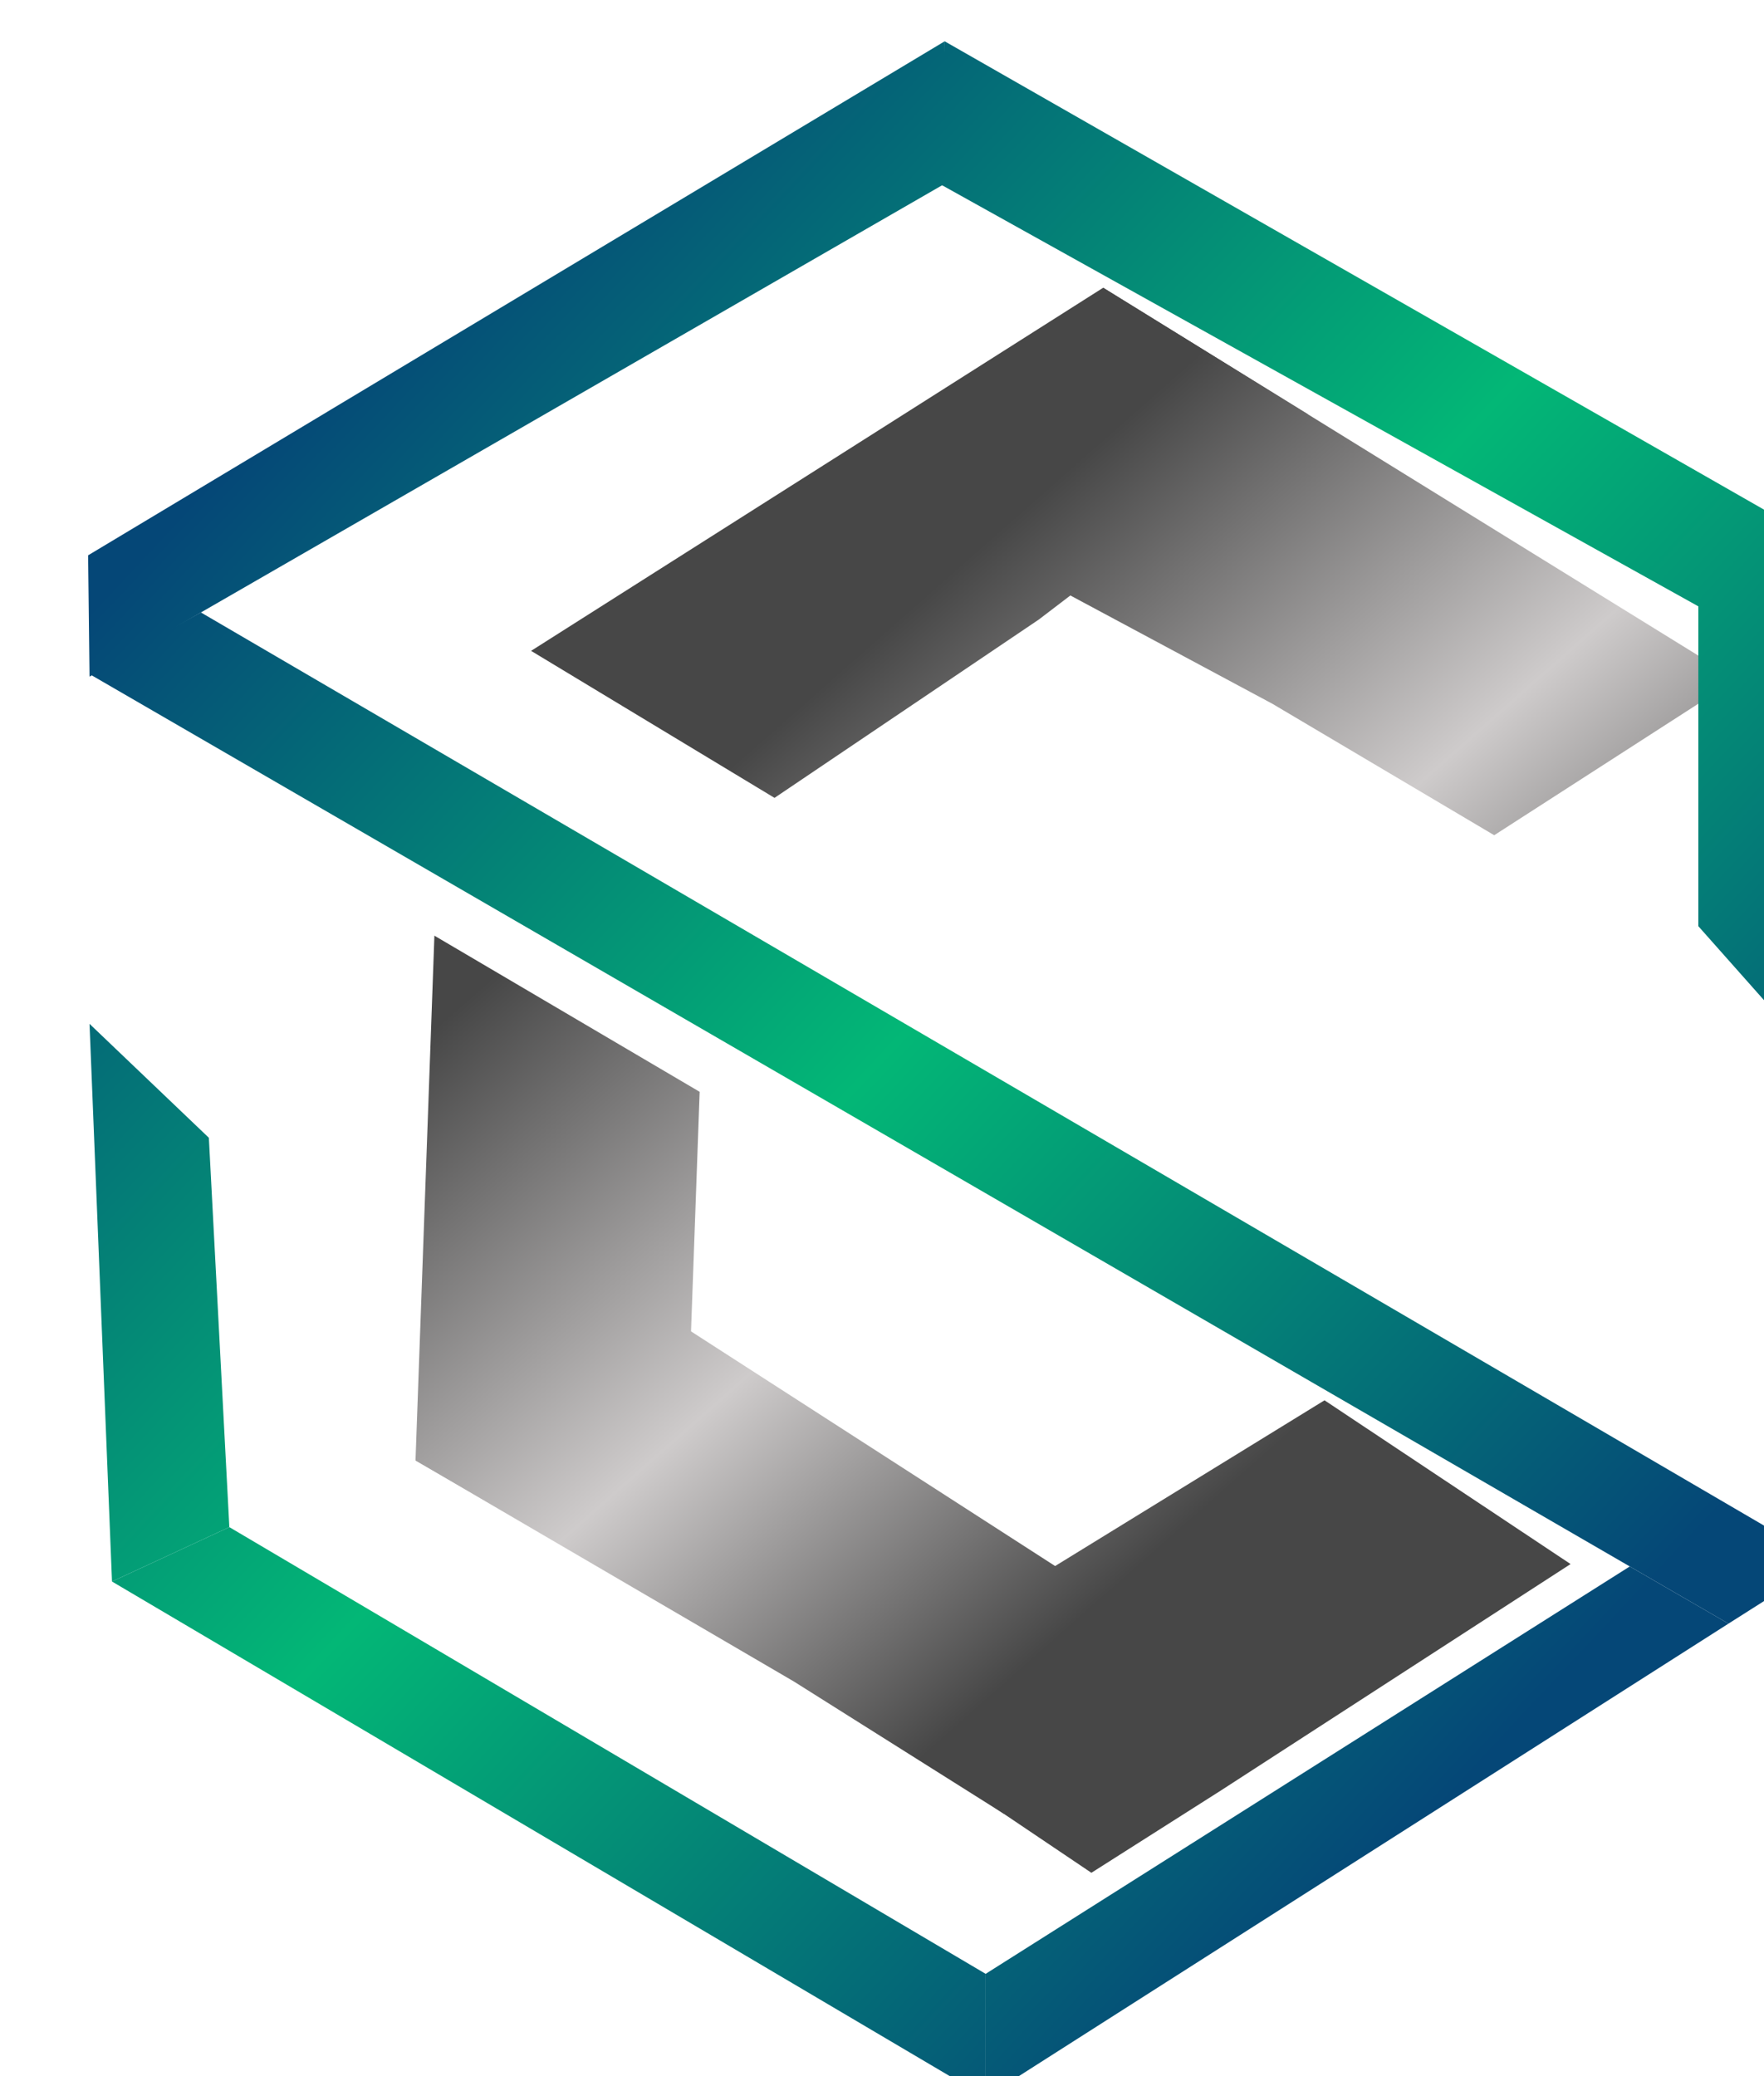
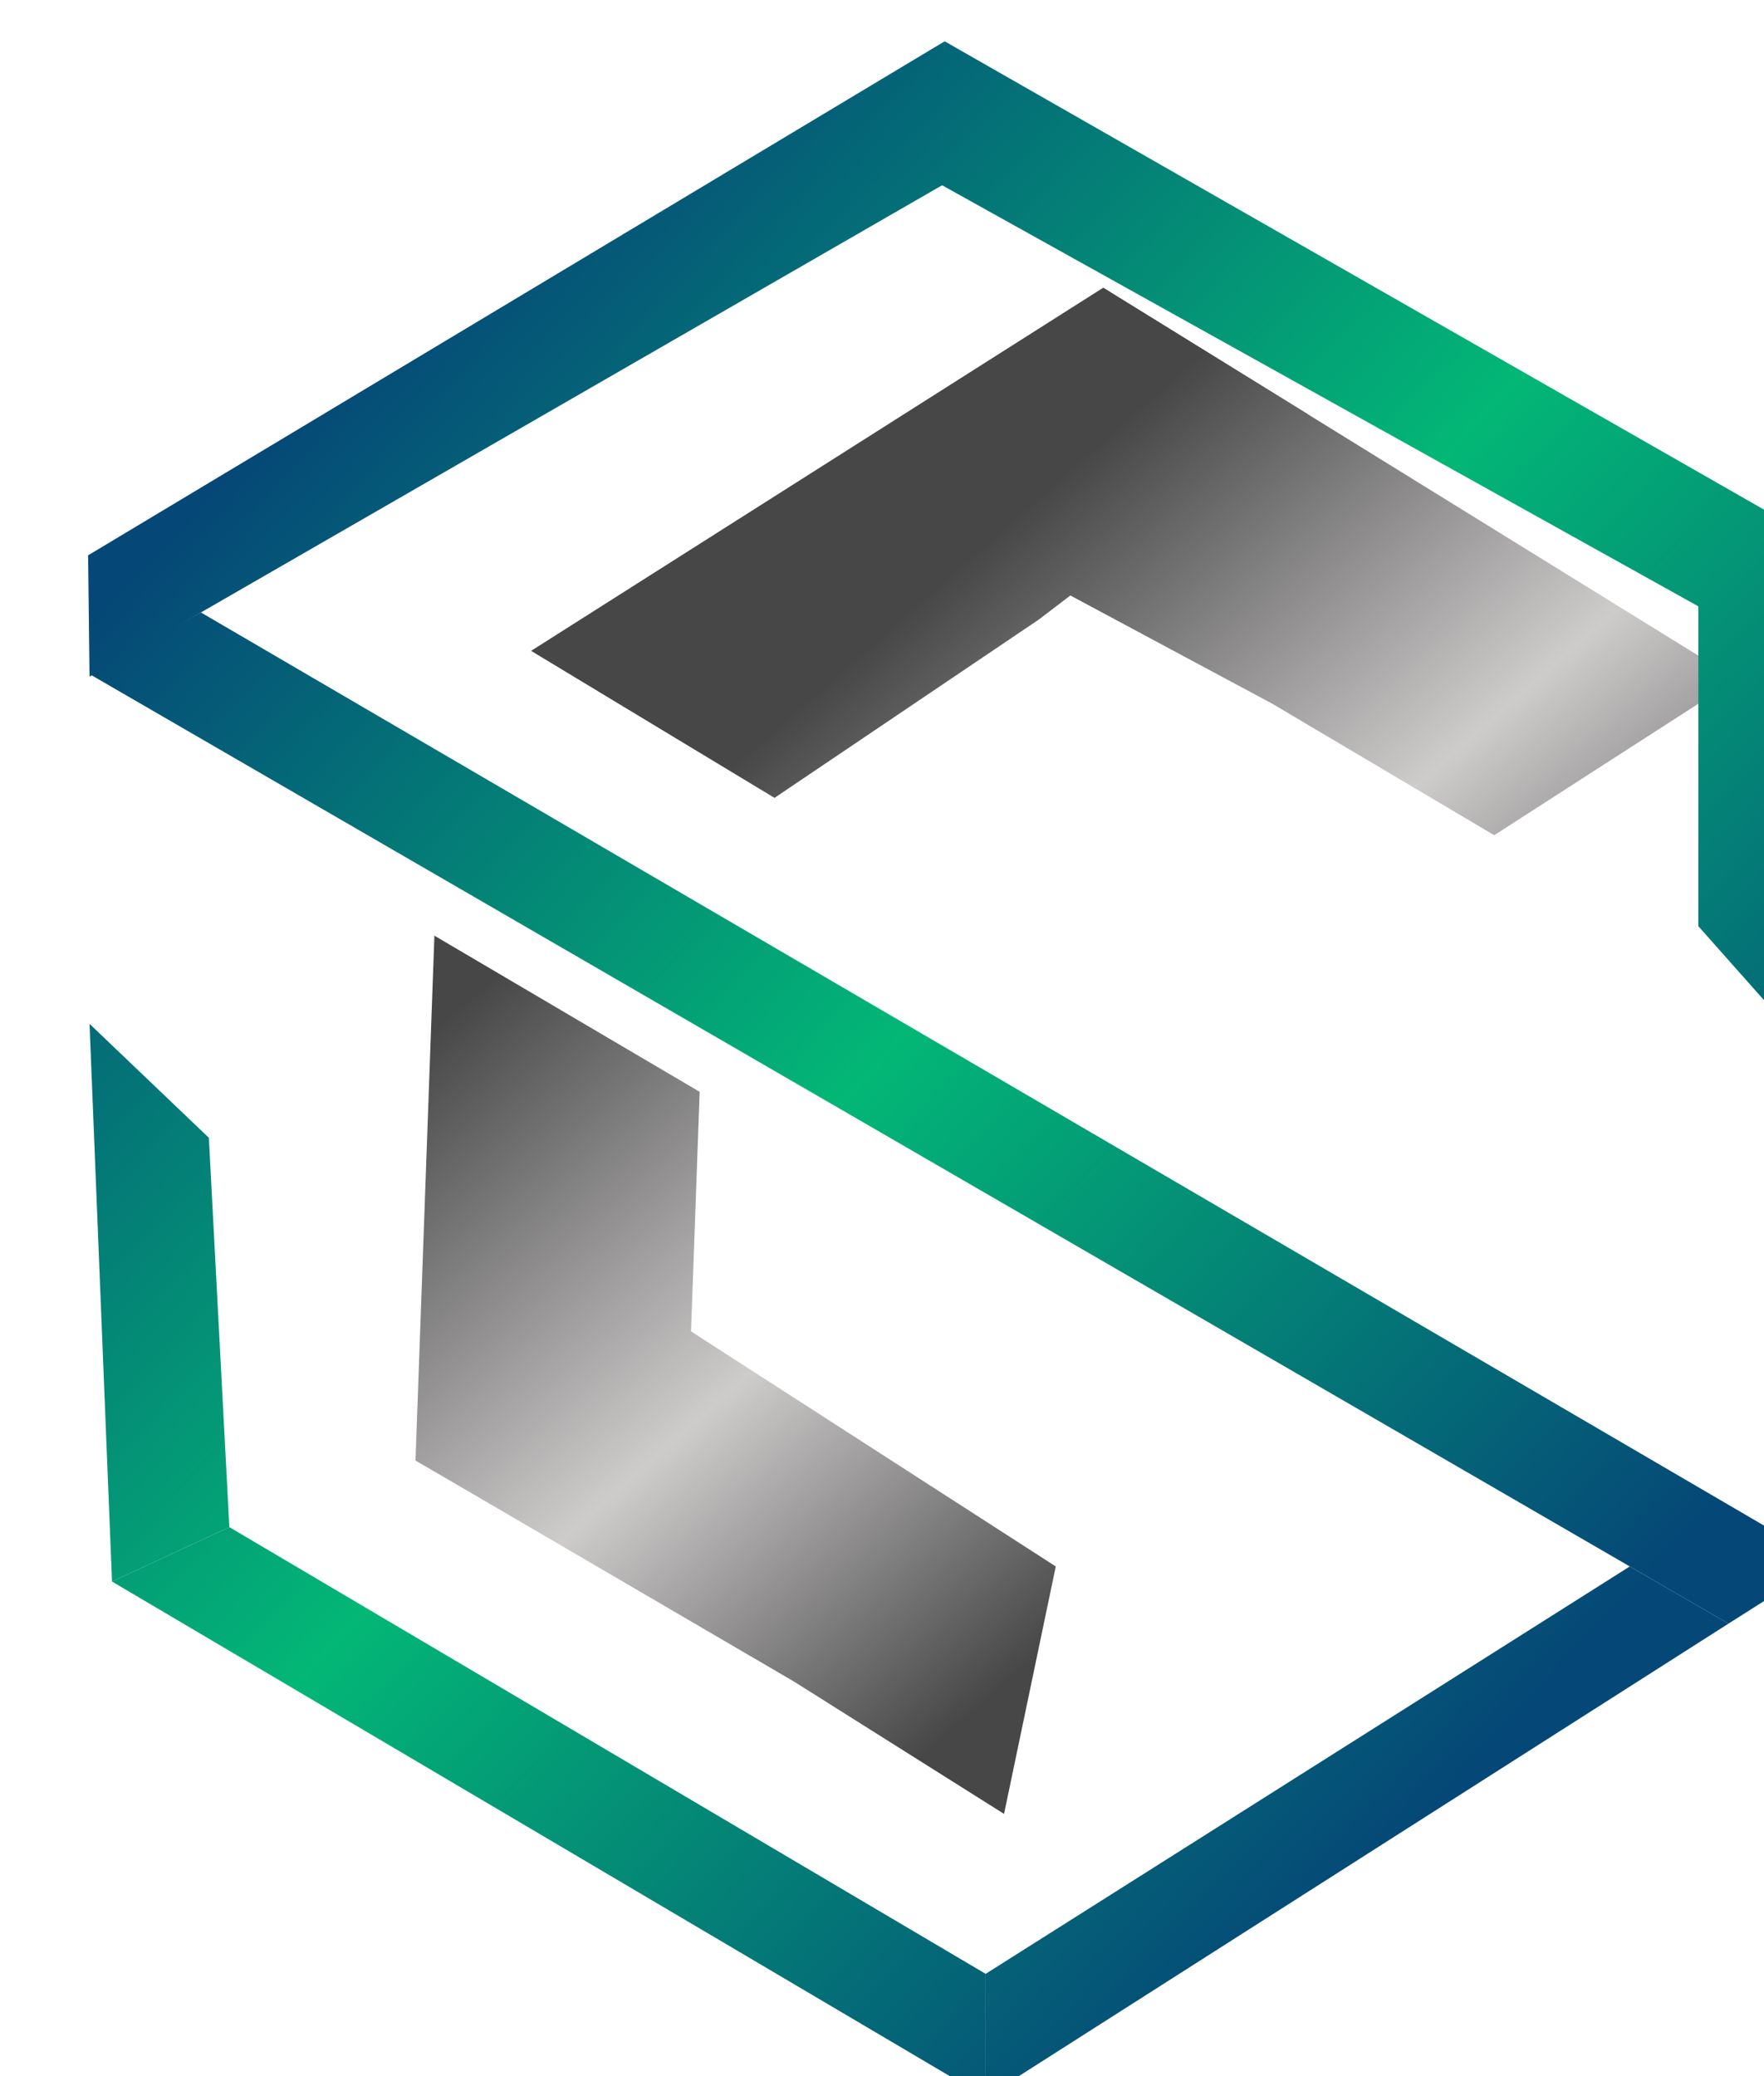
<svg xmlns="http://www.w3.org/2000/svg" width="130" height="153" viewBox="0 0 130 153" fill="none">
  <g filter="url(#filter0_i_329_72)">
    <path d="M24.862 45.346L67.023 18.587L82.111 27.912L62.273 43.043L42.802 56.18L24.862 45.346Z" fill="url(#paint0_linear_329_72)" />
    <path d="M67.023 18.587L113.692 47.432L95.841 58.932L79.502 49.251L64.604 41.264L67.023 18.587Z" fill="url(#paint1_linear_329_72)" />
    <path d="M36.649 95.495L63.529 112.818L59.717 131.053L44.231 121.297L16.344 105.005L36.649 95.495Z" fill="url(#paint2_linear_329_72)" />
    <path d="M37.285 77.841L35.901 116.266L16.344 105.005L17.737 66.334L37.285 77.841Z" fill="url(#paint3_linear_329_72)" />
-     <path d="M83.335 100.574L47.337 122.717L66.154 135.392L75.674 129.343L101.468 112.641L83.335 100.574Z" fill="url(#paint4_linear_329_72)" />
  </g>
  <g filter="url(#filter1_i_329_72)">
    <path d="M9.037 42.826L128.797 112.782L121.613 117.341L0.819 47.361L9.037 42.826Z" fill="url(#paint5_linear_329_72)" />
    <path d="M66.87 152.247L121.613 117.341L114.339 113.128L66.87 143.149L66.87 152.247Z" fill="url(#paint6_linear_329_72)" />
    <path d="M2.485 114.238L66.87 152.247L66.87 143.149L11.133 110.23L2.485 114.238Z" fill="url(#paint7_linear_329_72)" />
    <path d="M63.849 0.736L126.573 36.587L119.389 42.374L63.626 11.326L63.849 0.736Z" fill="url(#paint8_linear_329_72)" />
    <path d="M0.829 47.557L63.969 11.168L63.849 0.736L0.725 38.615L0.829 47.557Z" fill="url(#paint9_linear_329_72)" />
    <path d="M0.829 73.142L2.485 114.238L11.133 110.23L9.623 81.538L0.829 73.142Z" fill="url(#paint10_linear_329_72)" />
    <path d="M119.392 42.149L119.392 65.945L127.012 74.532L126.573 36.587L119.392 42.149Z" fill="url(#paint11_linear_329_72)" />
  </g>
  <defs>
    <filter id="filter0_i_329_72" x="16.344" y="18.587" width="105.2" height="119.422" filterUnits="userSpaceOnUse" color-interpolation-filters="sRGB">
      <feFlood flood-opacity="0" result="BackgroundImageFix" />
      <feBlend mode="normal" in="SourceGraphic" in2="BackgroundImageFix" result="shape" />
      <feColorMatrix in="SourceAlpha" type="matrix" values="0 0 0 0 0 0 0 0 0 0 0 0 0 0 0 0 0 0 127 0" result="hardAlpha" />
      <feOffset dx="14.277" dy="2.617" />
      <feGaussianBlur stdDeviation="3.926" />
      <feComposite in2="hardAlpha" operator="arithmetic" k2="-1" k3="1" />
      <feColorMatrix type="matrix" values="0 0 0 0 0.397 0 0 0 0 0.378 0 0 0 0 0.378 0 0 0 0.5 0" />
      <feBlend mode="normal" in2="shape" result="effect1_innerShadow_329_72" />
    </filter>
    <filter id="filter1_i_329_72" x="0.725" y="0.736" width="133.84" height="153.819" filterUnits="userSpaceOnUse" color-interpolation-filters="sRGB">
      <feFlood flood-opacity="0" result="BackgroundImageFix" />
      <feBlend mode="normal" in="SourceGraphic" in2="BackgroundImageFix" result="shape" />
      <feColorMatrix in="SourceAlpha" type="matrix" values="0 0 0 0 0 0 0 0 0 0 0 0 0 0 0 0 0 0 127 0" result="hardAlpha" />
      <feOffset dx="5.769" dy="2.307" />
      <feGaussianBlur stdDeviation="2.884" />
      <feComposite in2="hardAlpha" operator="arithmetic" k2="-1" k3="1" />
      <feColorMatrix type="matrix" values="0 0 0 0 0 0 0 0 0 0 0 0 0 0 0 0 0 0 0.18 0" />
      <feBlend mode="normal" in2="shape" result="effect1_innerShadow_329_72" />
    </filter>
    <linearGradient id="paint0_linear_329_72" x1="32.311" y1="59.738" x2="80.026" y2="113.84" gradientUnits="userSpaceOnUse">
      <stop offset="0.006" stop-color="#474747" />
      <stop offset="0.484" stop-color="#CECBCB" />
      <stop offset="0.894" stop-color="#474747" />
    </linearGradient>
    <linearGradient id="paint1_linear_329_72" x1="32.311" y1="59.738" x2="80.026" y2="113.84" gradientUnits="userSpaceOnUse">
      <stop offset="0.006" stop-color="#474747" />
      <stop offset="0.484" stop-color="#CECBCB" />
      <stop offset="0.894" stop-color="#474747" />
    </linearGradient>
    <linearGradient id="paint2_linear_329_72" x1="32.311" y1="59.738" x2="80.026" y2="113.84" gradientUnits="userSpaceOnUse">
      <stop offset="0.006" stop-color="#474747" />
      <stop offset="0.484" stop-color="#CECBCB" />
      <stop offset="0.894" stop-color="#474747" />
    </linearGradient>
    <linearGradient id="paint3_linear_329_72" x1="32.311" y1="59.738" x2="80.026" y2="113.84" gradientUnits="userSpaceOnUse">
      <stop offset="0.006" stop-color="#474747" />
      <stop offset="0.484" stop-color="#CECBCB" />
      <stop offset="0.894" stop-color="#474747" />
    </linearGradient>
    <linearGradient id="paint4_linear_329_72" x1="32.311" y1="59.738" x2="80.026" y2="113.84" gradientUnits="userSpaceOnUse">
      <stop offset="0.006" stop-color="#474747" />
      <stop offset="0.484" stop-color="#CECBCB" />
      <stop offset="0.894" stop-color="#474747" />
    </linearGradient>
    <linearGradient id="paint5_linear_329_72" x1="6.011" y1="37.195" x2="103.094" y2="128.01" gradientUnits="userSpaceOnUse">
      <stop stop-color="#054777" />
      <stop offset="0.49" stop-color="#03B776" />
      <stop offset="1" stop-color="#054777" />
    </linearGradient>
    <linearGradient id="paint6_linear_329_72" x1="6.011" y1="37.195" x2="103.094" y2="128.01" gradientUnits="userSpaceOnUse">
      <stop stop-color="#054777" />
      <stop offset="0.49" stop-color="#03B776" />
      <stop offset="1" stop-color="#054777" />
    </linearGradient>
    <linearGradient id="paint7_linear_329_72" x1="6.011" y1="37.195" x2="103.094" y2="128.01" gradientUnits="userSpaceOnUse">
      <stop stop-color="#054777" />
      <stop offset="0.49" stop-color="#03B776" />
      <stop offset="1" stop-color="#054777" />
    </linearGradient>
    <linearGradient id="paint8_linear_329_72" x1="6.011" y1="37.195" x2="103.094" y2="128.01" gradientUnits="userSpaceOnUse">
      <stop stop-color="#054777" />
      <stop offset="0.49" stop-color="#03B776" />
      <stop offset="1" stop-color="#054777" />
    </linearGradient>
    <linearGradient id="paint9_linear_329_72" x1="6.011" y1="37.195" x2="103.094" y2="128.01" gradientUnits="userSpaceOnUse">
      <stop stop-color="#054777" />
      <stop offset="0.49" stop-color="#03B776" />
      <stop offset="1" stop-color="#054777" />
    </linearGradient>
    <linearGradient id="paint10_linear_329_72" x1="6.011" y1="37.195" x2="103.094" y2="128.01" gradientUnits="userSpaceOnUse">
      <stop stop-color="#054777" />
      <stop offset="0.49" stop-color="#03B776" />
      <stop offset="1" stop-color="#054777" />
    </linearGradient>
    <linearGradient id="paint11_linear_329_72" x1="6.011" y1="37.195" x2="103.094" y2="128.01" gradientUnits="userSpaceOnUse">
      <stop stop-color="#054777" />
      <stop offset="0.49" stop-color="#03B776" />
      <stop offset="1" stop-color="#054777" />
    </linearGradient>
  </defs>
</svg>